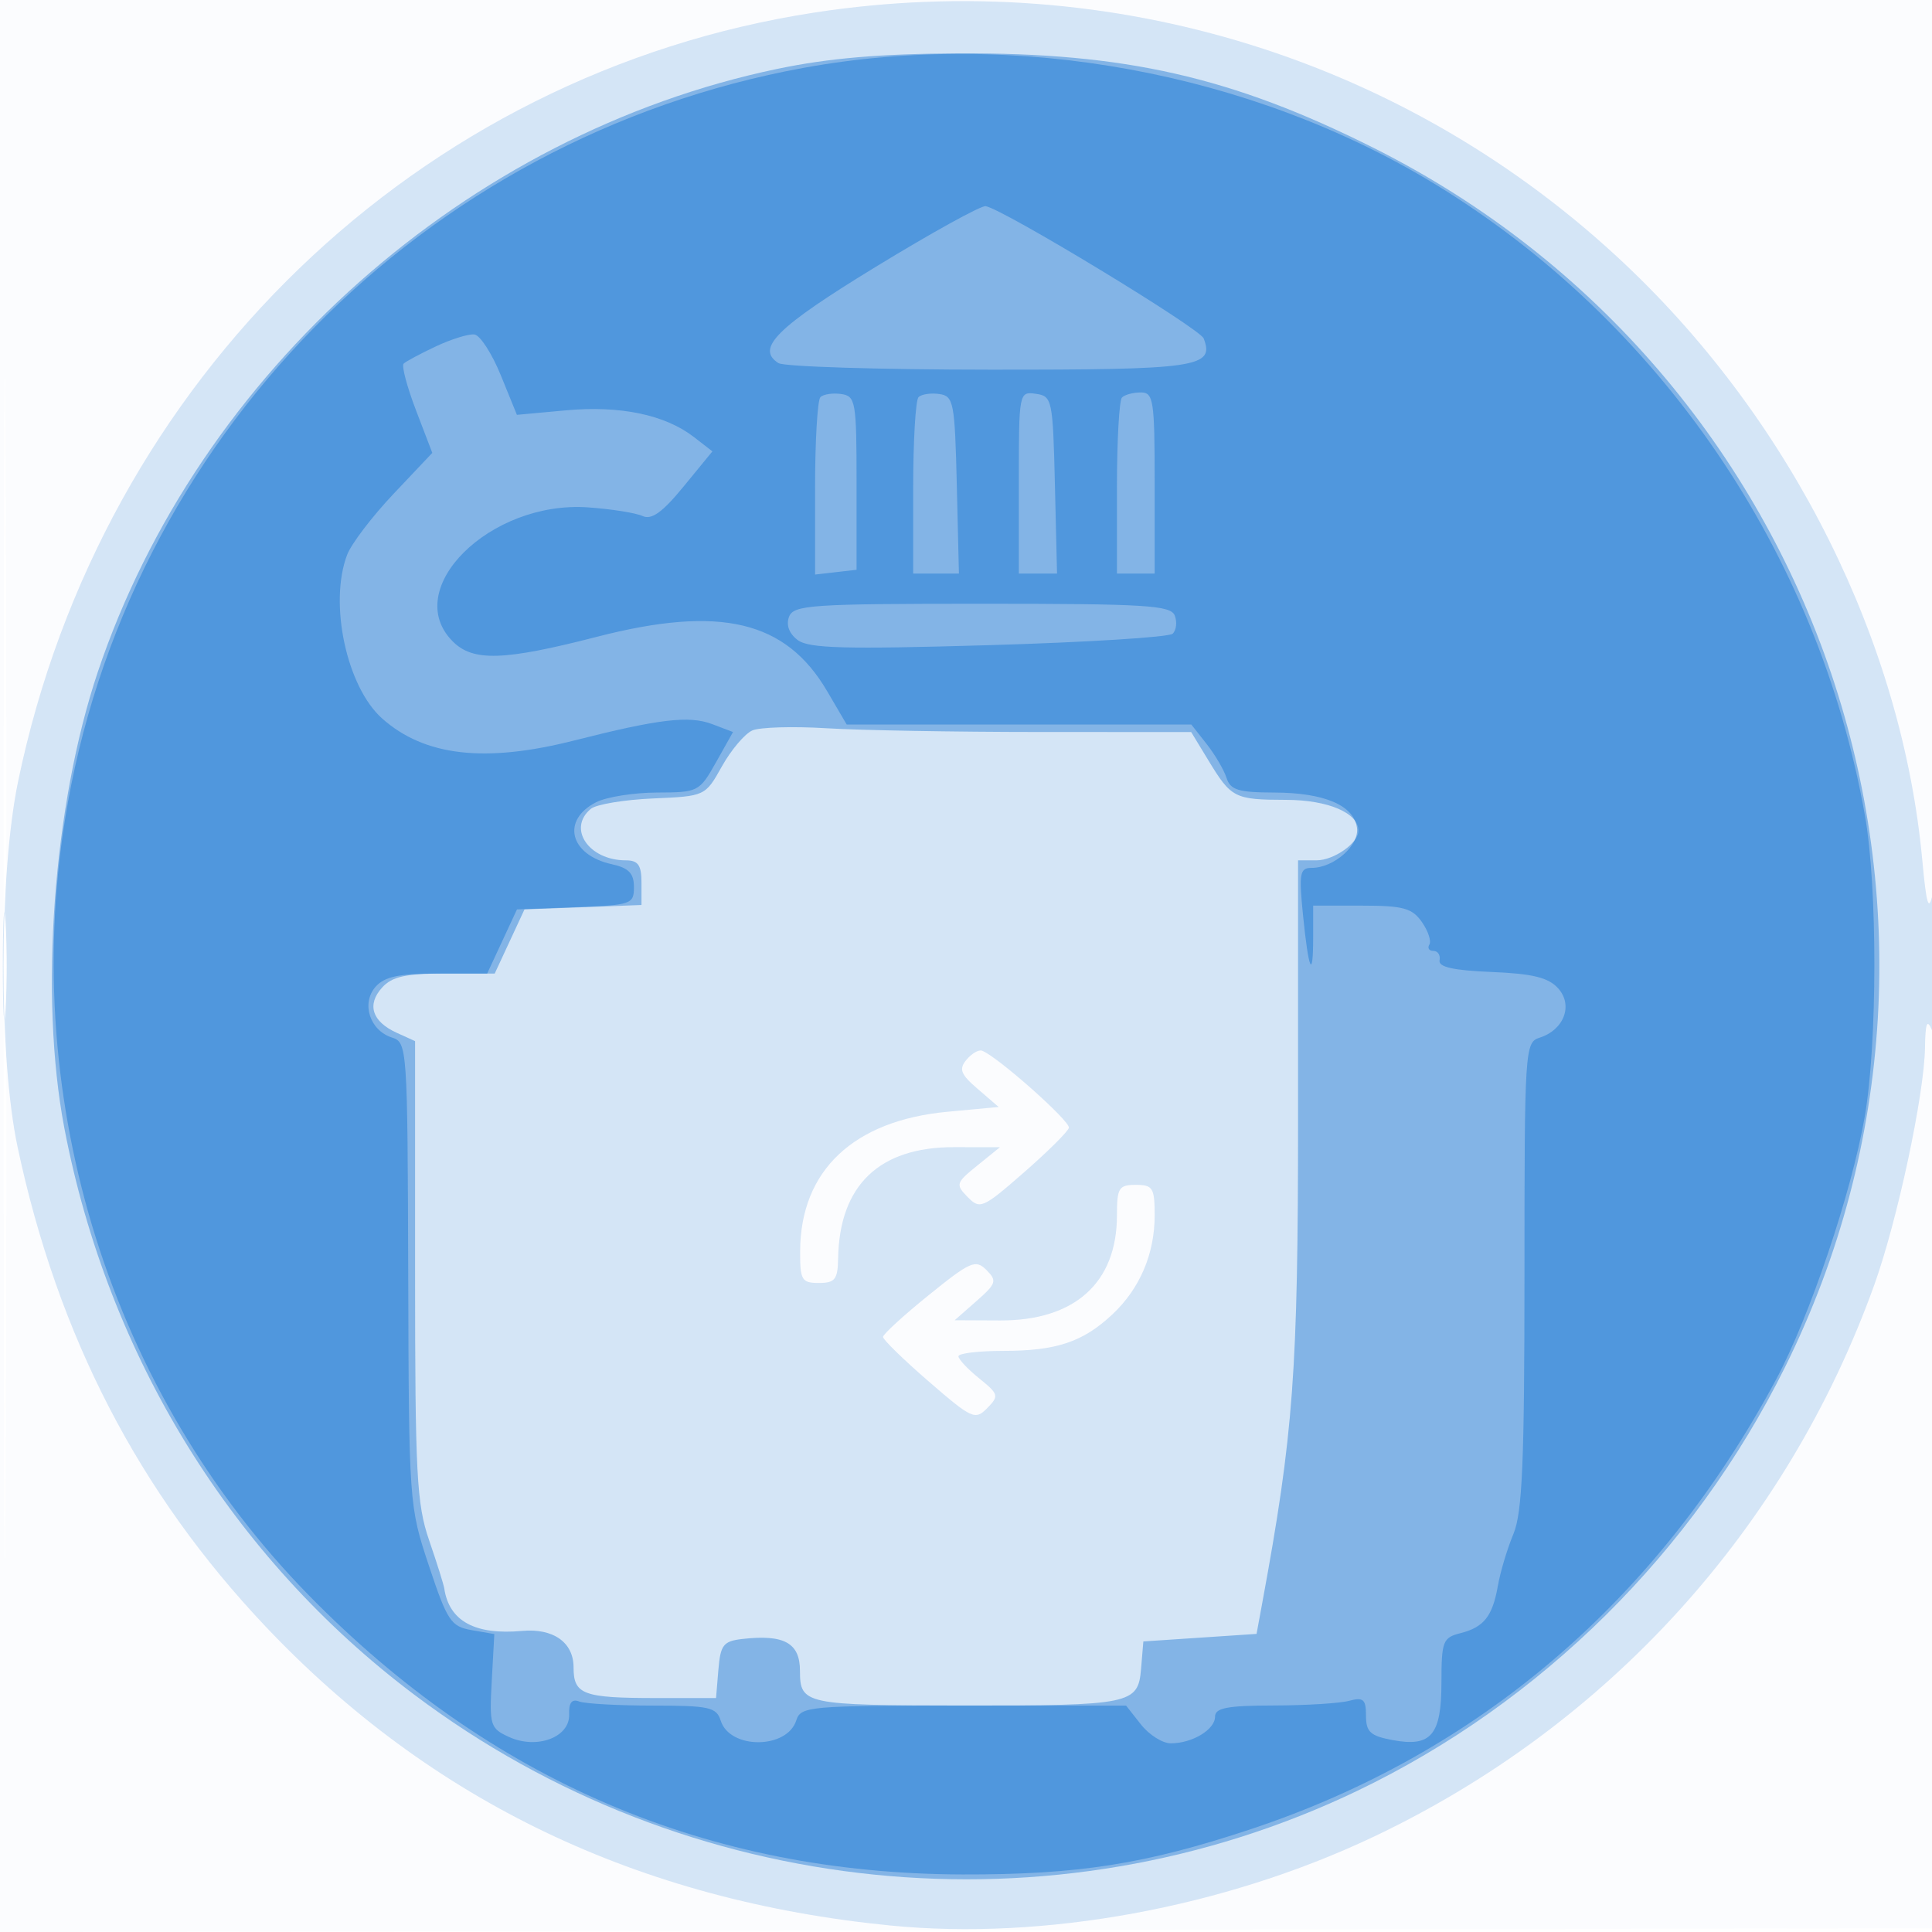
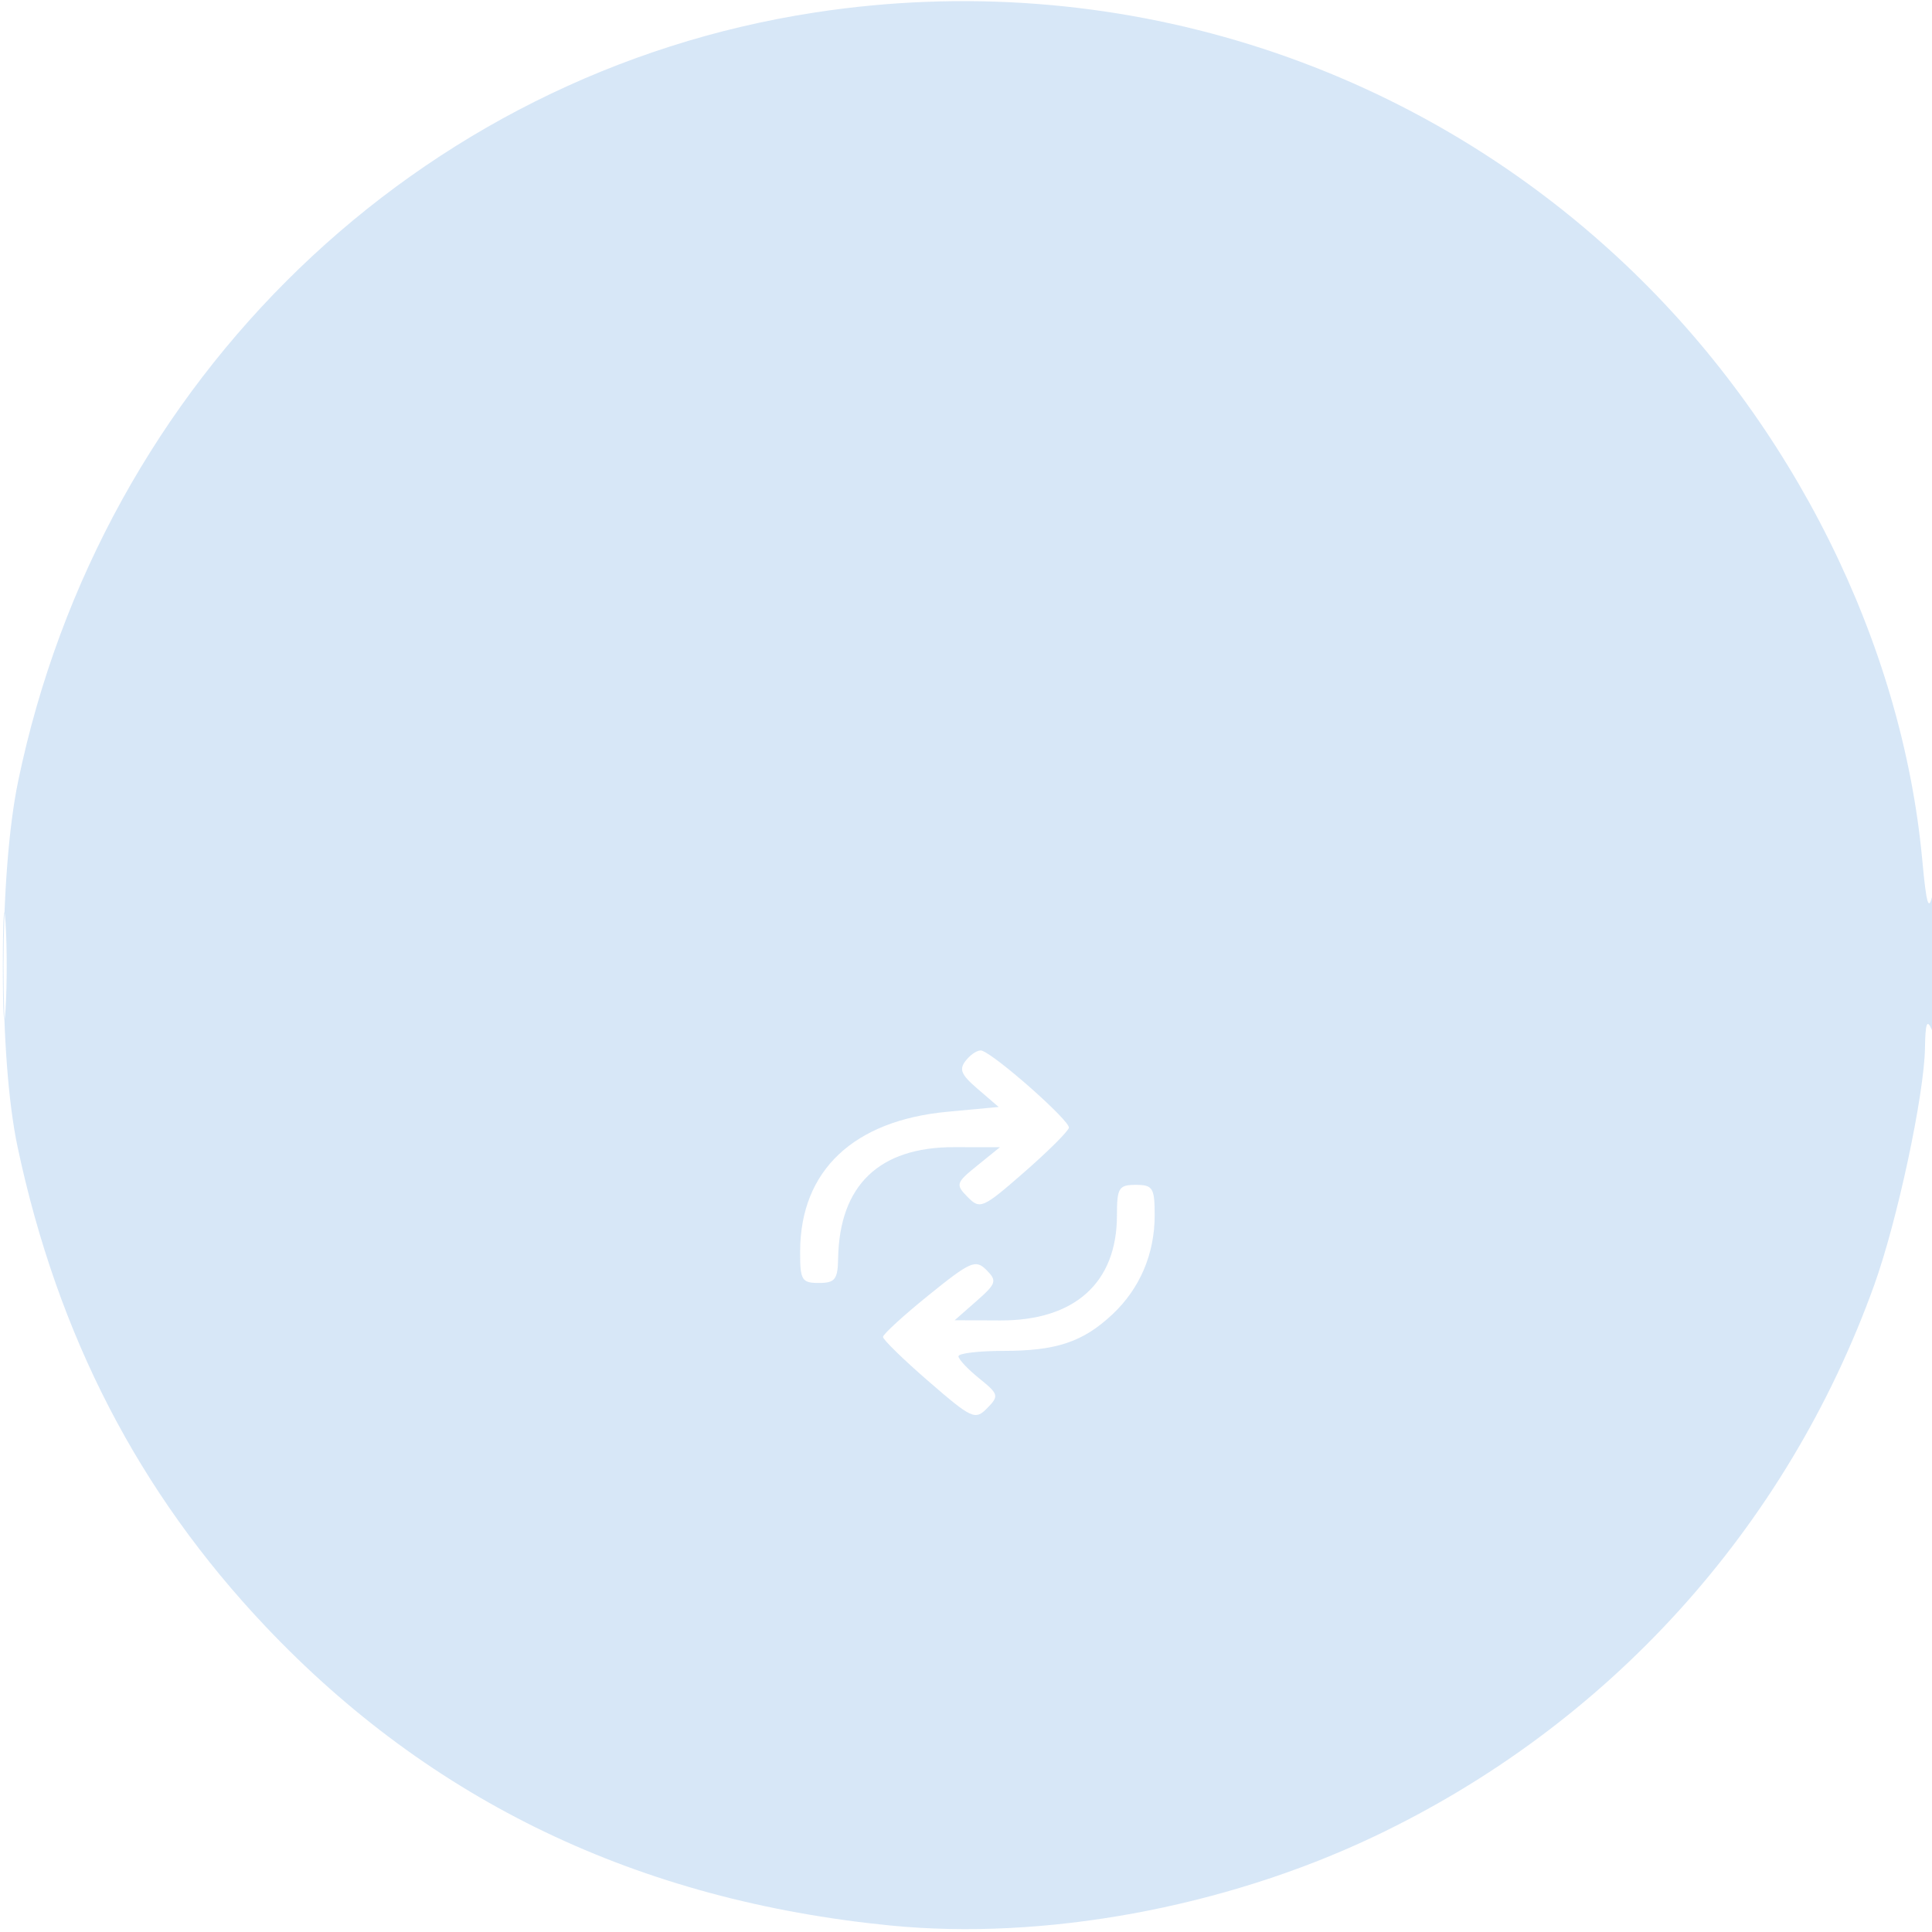
<svg xmlns="http://www.w3.org/2000/svg" width="256" height="256">
-   <path fill="#1976D2" fill-opacity=".016" fill-rule="evenodd" d="M0 128.004v128.004l128.25-.254 128.25-.254.254-127.75L257.008 0H0zm.485.496c0 70.4.119 99.053.265 63.672s.146-92.98 0-128S.485 58.1.485 128.5" />
  <path fill="#1976D2" fill-opacity=".175" fill-rule="evenodd" d="M108 1.651C55.42 9.7 13.48 50.153 2.407 103.5c-2.563 12.348-2.6 36.618-.073 48.5 5.317 25.008 16.056 45.771 32.848 63.511 21.949 23.187 49.417 36.331 82.818 39.63 20.305 2.005 44.134-2.362 63.9-11.711 31.119-14.717 54.836-40.84 66.459-73.196 3.046-8.48 6.61-25.153 6.711-31.391.054-3.344.268-3.883.93-2.343.542 1.262.842-2.244.811-9.5-.026-6.427-.347-10.177-.726-8.5-.533 2.361-.825 1.403-1.371-4.5-2.665-28.83-17.177-57.969-39.3-78.91C186.683 7.894 147.302-4.366 108 1.651M.378 128c0 6.325.163 8.912.361 5.75s.198-8.338 0-11.5-.361-.575-.361 5.75m127.677 12.433c-1.029 1.24-.767 1.911 1.515 3.874l2.759 2.373-6.781.633c-12.457 1.164-19.471 7.786-19.526 18.437-.02 3.873.2 4.25 2.478 4.25 2.142 0 2.508-.465 2.556-3.25.169-9.687 5.439-14.753 15.342-14.745l6.102.005-3 2.427c-2.842 2.299-2.909 2.519-1.281 4.178 1.634 1.665 2.002 1.505 7.436-3.24 3.145-2.745 5.835-5.415 5.979-5.933.235-.847-9.557-9.534-11.527-10.225-.444-.156-1.367.391-2.052 1.216M148 161.05c0 8.926-5.608 13.961-15.5 13.915l-6-.028 2.891-2.542c2.631-2.313 2.75-2.683 1.315-4.117-1.434-1.435-2.12-1.136-7.637 3.323-3.334 2.694-6.063 5.192-6.065 5.55s2.724 3.014 6.058 5.903c5.72 4.955 6.157 5.154 7.75 3.53 1.587-1.617 1.523-1.853-1.062-3.94-1.512-1.22-2.75-2.54-2.75-2.932s2.671-.712 5.935-.712c7.029 0 10.543-1.172 14.438-4.814 3.656-3.417 5.627-8.026 5.627-13.154 0-3.634-.247-4.032-2.5-4.032-2.255 0-2.5.397-2.5 4.05" />
-   <path fill="#1976D2" fill-opacity=".43" fill-rule="evenodd" d="M103 9.127C61.907 17.711 26.347 49.26 12.972 89c-5.927 17.61-7.791 42.993-4.443 60.49 5.794 30.278 22.258 56.931 46.372 75.072 36.15 27.195 84.566 32.12 124.987 12.713 24.33-11.682 44.494-31.651 56.608-56.064 29.517-59.482 5.101-131.789-54.593-161.671C163.22 10.187 149.026 6.964 127 7.071c-10.371.051-17.205.636-24 2.056m-3.307 87.658c-.993.43-2.806 2.566-4.027 4.748-2.221 3.966-2.222 3.967-9.152 4.267-3.812.166-7.512.783-8.222 1.373-3.146 2.61-.278 6.827 4.642 6.827 1.622 0 2.066.635 2.066 2.958v2.958l-7.75.292-7.75.292-1.974 4.25-1.974 4.25h-6.621c-5.179 0-6.987.404-8.3 1.855-2.052 2.267-1.333 4.504 1.924 5.988L55 137.957v30.365c0 26.999.206 30.964 1.86 35.771 1.023 2.974 1.929 5.857 2.012 6.407.655 4.314 4.072 6.171 10.315 5.606 4.132-.374 6.813 1.524 6.813 4.822 0 3.613 1.241 4.072 11.021 4.072h7.858l.311-3.75c.273-3.298.656-3.79 3.181-4.078 5.538-.633 7.629.527 7.629 4.23 0 4.43.649 4.568 21.625 4.584 22.25.018 23.181-.174 23.571-4.85l.304-3.636 7.5-.5 7.5-.5.737-4c4.172-22.618 4.763-30.623 4.763-64.514V114h2.429c2.321 0 5.571-2.284 5.571-3.916 0-2.369-4.009-4.085-9.579-4.099-6.851-.018-7.262-.227-10.305-5.235L157.837 97l-20.169-.006c-11.092-.003-23.768-.227-28.168-.498-4.4-.27-8.813-.14-9.807.289" />
-   <path fill="#1976D2" fill-opacity=".475" fill-rule="evenodd" d="M106.5 8.987c-50.451 9.201-89.899 49.364-97.897 99.671-5.957 37.465 6.139 75.964 32.251 102.658 24.095 24.632 52.925 36.962 86.646 37.056 15.344.043 24.298-1.364 38.303-6.019 30.173-10.029 53.913-30.367 69.546-59.581 4.437-8.291 9.991-24.753 11.731-34.772 1.699-9.779 1.712-30.507.024-40-6.178-34.755-27.157-65.501-57.104-83.689-24.278-14.744-55.379-20.452-83.5-15.324m9.502 26.392c-13.1 8.003-15.916 10.793-12.85 12.736.741.47 13.33.861 27.976.87 27.596.016 29.835-.311 28.365-4.142-.513-1.339-26.557-17.138-28.89-17.527-.606-.101-7.177 3.527-14.601 8.063M57.752 45.9c-2.061.969-3.983 1.998-4.271 2.286s.449 3.066 1.638 6.174l2.162 5.649-5.144 5.439c-2.829 2.992-5.592 6.619-6.14 8.061-2.444 6.428-.07 17.513 4.648 21.703 5.624 4.993 13.629 5.907 25.445 2.906 11.219-2.85 15.23-3.327 18.269-2.172l2.769 1.053L94.88 101c-2.2 3.914-2.367 4-7.814 4.015-3.061.008-6.687.582-8.057 1.275-4.684 2.37-3.525 6.998 2.06 8.225 2.239.492 2.931 1.205 2.931 3.022 0 2.275-.337 2.392-7.75 2.671l-7.75.292-1.974 4.25-1.974 4.25h-6.621c-5.051 0-6.987.415-8.165 1.75-1.932 2.189-.769 5.797 2.169 6.729 2.025.643 2.067 1.252 2.155 31.338.089 30.438.111 30.747 2.75 38.674 2.434 7.312 2.915 8.034 5.66 8.51l3 .521-.341 6.219c-.323 5.892-.202 6.282 2.29 7.418 3.699 1.685 8.08.038 7.967-2.995-.058-1.549.357-2.081 1.332-1.707.778.299 5.173.543 9.766.543 7.47 0 8.418.211 8.985 1.998 1.217 3.833 8.797 3.796 10.017-.049.588-1.852 1.685-1.949 22.157-1.949h21.539l1.967 2.5c1.081 1.375 2.863 2.5 3.959 2.5 2.845 0 5.862-1.82 5.862-3.535 0-1.159 1.617-1.468 7.75-1.479 4.262-.007 8.762-.285 10-.616 1.906-.511 2.25-.21 2.25 1.968 0 2.149.577 2.68 3.511 3.23 5.131.963 6.489-.643 6.489-7.671 0-5.389.197-5.908 2.459-6.476 3.166-.795 4.302-2.224 5.024-6.326.322-1.828 1.245-4.903 2.051-6.832 1.18-2.823 1.466-9.515 1.466-34.318 0-29.937.057-30.828 2.001-31.445 3.245-1.03 4.479-4.312 2.461-6.542-1.297-1.433-3.379-1.944-8.829-2.167-5.054-.206-7.06-.655-6.883-1.541.137-.688-.227-1.25-.809-1.25s-.826-.377-.542-.837c.285-.46-.164-1.81-.997-3-1.287-1.837-2.487-2.163-7.959-2.163H174v4.167c0 5.807-.604 4.497-1.345-2.917-.553-5.538-.424-6.25 1.138-6.25 2.967 0 6.35-2.993 6.014-5.322-.431-2.985-4.344-4.646-10.99-4.663-4.715-.012-5.786-.341-6.291-1.933-.335-1.054-1.523-3.079-2.64-4.5L157.855 96H112.19l-2.586-4.413c-5.488-9.365-14.169-11.418-30.496-7.212C66.773 87.553 62.687 87.687 60 85c-6.932-6.932 4.909-18.68 17.911-17.77 3.074.215 6.324.729 7.221 1.142 1.205.555 2.634-.47 5.449-3.906l3.817-4.657-2.449-1.899c-3.811-2.954-9.774-4.199-16.952-3.539l-6.504.597-2.13-5.234c-1.171-2.879-2.745-5.315-3.496-5.415-.752-.099-3.054.612-5.115 1.581m50.957 6.724c-.39.39-.709 5.839-.709 12.109v11.4l2.75-.317 2.75-.316V64c0-10.815-.122-11.517-2.041-11.792-1.123-.161-2.36.027-2.75.416m13 0c-.39.39-.709 5.809-.709 12.043V76h6.063l-.281-11.75c-.263-10.959-.419-11.77-2.323-12.042-1.123-.161-2.36.027-2.75.416M135 63.93V76h5.063l-.281-11.75c-.272-11.326-.363-11.762-2.532-12.07-2.227-.316-2.25-.194-2.25 11.75m13.667-11.263c-.367.366-.667 5.766-.667 12V76h5V64c0-10.97-.157-12-1.833-12-1.009 0-2.134.3-2.5.667m-44.114 29.057c-.417 1.086.005 2.227 1.143 3.086 1.466 1.107 6.212 1.235 25.304.68 12.925-.376 23.897-1.059 24.383-1.519.485-.46.612-1.542.281-2.404-.524-1.365-3.818-1.567-25.526-1.567-22.669 0-24.984.156-25.585 1.724" />
</svg>